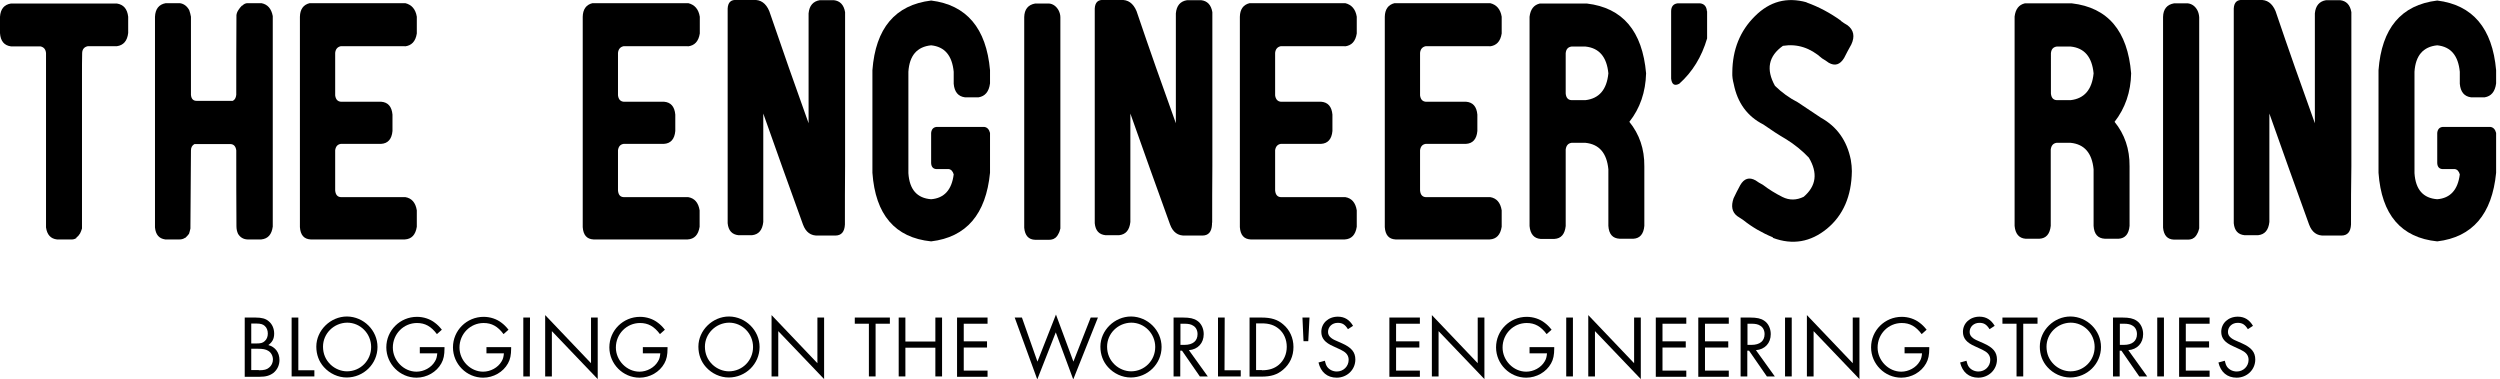
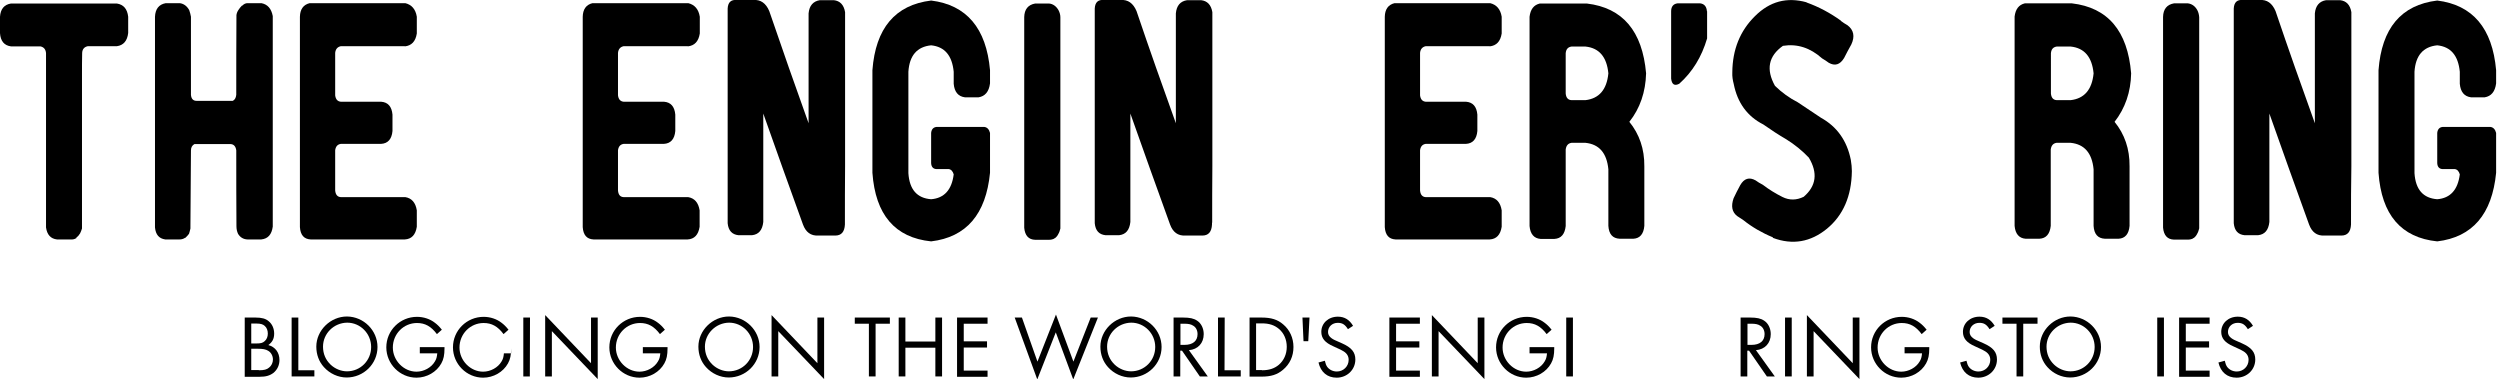
<svg xmlns="http://www.w3.org/2000/svg" version="1.1" id="Layer_1" x="0px" y="0px" viewBox="0 0 1417.9 215.2" style="enable-background:new 0 0 1417.9 215.2;" xml:space="preserve">
  <style type="text/css">
	.st0{fill-rule:evenodd;clip-rule:evenodd;}
</style>
  <g>
    <path class="st0" d="M6.2,2C2.4,2.6,0.3,5.1,0,9.5v9.3c0.3,4.5,2.4,7,6.2,7.5h16.7c1.9,0.4,3,1.6,3.2,3.8V129   c0.6,4.2,2.7,6.4,6.2,6.8h7.9c1,0.1,2-0.1,3-0.7h0.1c-0.1-0.1-0.1-0.2,0.1-0.4c0.7-0.5,1.4-1.3,2-2.3c0.4-0.8,0.8-1.8,1.1-2.8v-1.3   V42.3c0-4,0-8.2,0.1-12.3c0.1-2.1,1.2-3.4,3.2-3.8h16.5c3.7-0.5,5.9-3,6.4-7.5V9.5c-0.5-4.4-2.6-6.9-6.4-7.5H6.2z" />
    <path class="st0" d="M140.3,1.8c-1,0-2,0.5-2.9,1.4h-0.1h-0.1c-0.8,0.8-1.5,1.7-2,2.5c-0.6,0.9-1,1.9-1.1,2.9v0.9   c-0.1,14.8-0.1,29.5-0.1,44.3c-0.2,1.8-0.9,2.9-2,3.4h-20.5c-1.9,0-3-1.1-3.2-3.4V9.5c-0.2-1.3-0.6-2.6-1-3.8   c-1.3-2.3-3.1-3.6-5.3-3.9H94c-3.9,0.7-5.9,3.3-6.1,7.7V129c0.4,4.1,2.3,6.3,5.8,6.8h8.2c0.9,0,1.8-0.2,2.7-0.7   c0-0.1,0.2-0.2,0.5-0.2c0.8-0.7,1.5-1.5,2.1-2.3c0.3-0.8,0.5-1.8,0.8-3v-1.3l0.3-43c0-1.7,0.7-2.9,2-3.6h20.4   c1.9,0.1,3,1.3,3.3,3.6c0,14.4,0,28.8,0.1,43c0,1.6,0.3,3,0.9,4.3c1.2,2,3,3.1,5.3,3.2h7.9c3.8-0.4,5.9-2.8,6.5-7.3V9.1   c-0.8-4.2-2.9-6.6-6.4-7.3H140.3z" />
    <path class="st0" d="M229.6,26.3c3.8-0.4,6.1-2.8,6.8-7.3V9.5c-0.7-4.3-2.9-6.8-6.5-7.7h-54.3c-3.6,0.9-5.4,3.5-5.5,7.7v8.2v102.7   v8.4c0.3,4.5,2.3,6.8,6.1,7h53.4c3.8-0.2,6.1-2.6,6.8-7.2v-9.3c-0.7-4.4-2.9-6.9-6.5-7.5h-36.6c-1.9-0.1-3-1.4-3.2-3.8V85.2   c0.3-2.1,1.3-3.3,3.2-3.6h22.8c3.9-0.2,6.1-2.7,6.5-7.3V65c-0.4-4.5-2.5-7-6.4-7.3h-22.9c-1.9-0.2-2.9-1.4-3.2-3.6V30   c0.2-2.1,1.3-3.4,3.2-3.8H229.6z" />
    <path class="st0" d="M390.1,26.3c3.8-0.4,6.1-2.8,6.8-7.3V9.5c-0.7-4.3-2.9-6.8-6.5-7.7H336c-3.6,0.9-5.4,3.5-5.5,7.7v8.2v102.7   v8.4c0.3,4.5,2.3,6.8,6.1,7h53.4c3.8-0.2,6.1-2.6,6.8-7.2v-9.3c-0.7-4.4-2.9-6.9-6.5-7.5h-36.6c-2-0.1-3-1.4-3.2-3.8V85.2   c0.3-2.1,1.3-3.3,3.2-3.6h22.8c3.9-0.2,6.1-2.7,6.5-7.3V65c-0.4-4.5-2.5-7-6.4-7.3h-22.9c-1.9-0.2-2.9-1.4-3.2-3.6V30   c0.2-2.1,1.3-3.4,3.2-3.8H390.1z" />
    <path class="st0" d="M479.2,126.3c0-10.6,0-21.3,0.1-32V40.3V6.9c-0.7-4.2-2.9-6.4-6.4-6.8h-7.9c-3.8,0.6-6,3.1-6.4,7.5v62.3   c-7.6-21.1-15-42.3-22.3-63.6c-1.9-4.5-4.9-6.6-9-6.3h-1.5H420h-2.1c-3.3-0.3-5,1.3-5.2,4.8v0.9v120.9c0.4,4.2,2.5,6.4,6.1,6.8h7.7   c3.8-0.4,5.9-2.9,6.4-7.5v-12.9V64.4c7.4,21,14.9,41.9,22.5,62.9c1.6,4.4,4.5,6.5,8.6,6.3h0.9h0.6h6.1h1.2h0.9   c3.5,0,5.3-2.1,5.5-6.3V126.3z" />
    <path class="st0" d="M555,55.2c3.7-0.6,5.9-3.2,6.5-7.9v-7.5c-2.1-23.8-13.3-37-33.4-39.5c-20.4,2.5-31.5,15.7-33.3,39.5v58.2   c1.7,23.8,12.8,36.8,33.3,38.9c20-2.4,31.1-15.4,33.4-38.9v-2.1v-5.4V75.4c-0.5-2-1.6-3.2-3.2-3.4h-27.2c-1.8,0.2-2.8,1.4-3,3.4   v17.1c0.1,2.1,1.1,3.3,3,3.4h7c1.4,0.2,2.3,1.3,2.8,3c-1.1,8.8-5.4,13.5-12.8,14.1c-8-0.6-12.3-5.5-12.9-14.8V40.7   c0.6-9.2,4.9-14.2,12.9-15c7.7,0.8,11.9,5.8,12.8,15v6.8c0.4,4.6,2.5,7.2,6.4,7.7H555z" />
    <path class="st0" d="M600.3,5.7C599,3.5,597.2,2.2,595,2h-7.9c-4,0.7-6.1,3.3-6.2,7.7v119.5c0.4,4.4,2.5,6.7,6.2,6.8h7.9   c1,0,2-0.2,3-0.7c-0.1-0.1-0.1-0.2,0.1-0.2h0.2c0.8-0.6,1.5-1.4,2-2.5c0.5-0.8,0.8-1.8,1.1-3v-0.9v-13.2V9.8   C601.4,8.4,601,7,600.3,5.7z" />
    <path class="st0" d="M687.5,126.3c0-10.6,0-21.3,0.1-32V40.3V6.9c-0.7-4.2-2.9-6.4-6.4-6.8h-7.9c-3.9,0.6-6,3.1-6.4,7.5v62.3   c-7.6-21.1-15.1-42.3-22.3-63.6c-1.9-4.5-4.9-6.6-9-6.3h-1.5h-5.9h-2.1c-3.3-0.3-5,1.3-5.2,4.8v0.9v120.9c0.4,4.2,2.4,6.4,6.1,6.8   h7.7c3.8-0.4,5.9-2.9,6.4-7.5v-12.9V64.4c7.4,21,14.9,41.9,22.5,62.9c1.6,4.4,4.5,6.5,8.6,6.3h0.9h0.6h6.1h1.2h0.9   c3.5,0,5.3-2.1,5.5-6.3V126.3z" />
-     <path class="st0" d="M762.7,26.3c3.8-0.4,6.1-2.8,6.8-7.3V9.5c-0.7-4.3-2.9-6.8-6.5-7.7h-54.3c-3.6,0.9-5.4,3.5-5.5,7.7v8.2v102.7   v8.4c0.3,4.5,2.3,6.8,6.1,7h53.4c3.8-0.2,6.1-2.6,6.8-7.2v-9.3c-0.7-4.4-2.9-6.9-6.5-7.5h-36.6c-1.9-0.1-3-1.4-3.2-3.8V85.2   c0.3-2.1,1.4-3.3,3.2-3.6h22.8c3.9-0.2,6.1-2.7,6.5-7.3V65c-0.4-4.5-2.5-7-6.4-7.3h-22.9c-1.8-0.2-2.9-1.4-3.2-3.6V30   c0.2-2.1,1.3-3.4,3.2-3.8H762.7z" />
    <path class="st0" d="M844.9,26.3c3.8-0.4,6.1-2.8,6.8-7.3V9.5c-0.7-4.3-2.9-6.8-6.5-7.7h-54.3c-3.6,0.9-5.4,3.5-5.5,7.7v8.2v102.7   v8.4c0.3,4.5,2.3,6.8,6.1,7h53.4c3.8-0.2,6.1-2.6,6.8-7.2v-9.3c-0.7-4.4-2.9-6.9-6.5-7.5h-36.6c-1.9-0.1-3-1.4-3.2-3.8V85.2   c0.3-2.1,1.3-3.3,3.2-3.6h22.8c3.9-0.2,6.1-2.7,6.5-7.3V65c-0.4-4.5-2.5-7-6.4-7.3h-22.9c-1.9-0.2-2.9-1.4-3.2-3.6V30   c0.2-2.1,1.3-3.4,3.2-3.8H844.9z" />
    <path class="st0" d="M891.3,56.8c-2-0.1-3.1-1.4-3.3-3.8V30.2c0.2-2.3,1.3-3.5,3.3-3.8h7.9c7.8,0.8,12.1,5.9,13,15.2   c-0.9,9.3-5.3,14.3-13,15.2H891.3z M933.6,41.6C931.5,17.6,920.3,4.4,900,2h-17.6h-8.2h-0.9c-3.4,0.8-5.3,3.3-5.8,7.5v47.3v24.3   v47.1c0.4,4.5,2.5,7,6.2,7.3h7.9c3.8-0.2,5.9-2.7,6.4-7.3V84.8c0.3-2.3,1.4-3.5,3.3-3.8h4.9h3c7.8,0.8,12.1,5.8,13,15v32.1   c0.3,4.7,2.4,7.1,6.4,7.3h7.8c3.7-0.2,5.8-2.7,6.2-7.3V94.3c0.1-9.8-2.8-18.2-8.5-25.2C930.2,61.4,933.3,52.2,933.6,41.6z" />
    <path class="st0" d="M968.1,6.4c-0.2-2.7-1.5-4.2-3.8-4.5h-12.9c-2.3,0.3-3.6,1.8-3.6,4.5v38.2c0.4,3.3,1.9,4.3,4.6,2.9   c7.5-6.7,12.7-15.2,15.8-25.7V6.4z" />
    <path class="st0" d="M1032.8,66.8l-13.2-8.8c-4.7-2.4-9-5.5-12.9-9.3c-5.2-9.3-3.7-16.9,4.5-22.7c8.1-1.3,15.5,1.1,22.2,7.1   c1.4,0.8,2.7,1.7,3.8,2.5c3.5,2,6.4,1.1,8.7-2.7c1.3-2.6,2.7-5.2,4.1-7.7c2.1-4.5,1.4-8.2-2.2-10.9c-1.3-0.7-2.6-1.6-3.8-2.5h0.2   c-6.1-4.4-12.6-7.9-19.6-10.4V1.3c-11.2-3.1-20.9-0.5-29.3,7.9c-8.4,8.3-12.7,18.9-12.8,31.8v0.2c-0.1,2,0.2,4.2,0.8,6.4   c2.1,10.7,7.7,18.4,16.8,23c4.4,3.1,8.7,5.9,13,8.4c4.8,3,9,6.4,12.8,10.4c5.2,8.7,4.2,16.1-2.9,22.2c-4.1,2-8.1,2.1-12.1,0.1   c-4-2-7.7-4.3-11.1-6.9c-1.6-0.8-3-1.7-4.1-2.5c-3.6-2-6.5-1.1-8.7,2.7c-1.4,2.6-2.7,5.1-3.8,7.5c-1.5,4.4-0.9,7.7,2,10   c1.2,0.8,2.4,1.6,3.5,2.3c5,4,10.7,7.3,16.8,9.8v0.3c11.2,4.2,21.4,2.4,30.7-5.2c9.2-7.6,13.9-18.5,14.1-32.5V97   c0-1.9-0.2-4-0.6-6.4C1047.5,79.7,1041.8,71.8,1032.8,66.8z" />
    <path class="st0" d="M1166.5,56.8c-2-0.1-3.1-1.4-3.3-3.8V30.2c0.2-2.3,1.3-3.5,3.3-3.8h7.9c7.8,0.8,12.1,5.9,13,15.2   c-0.9,9.3-5.3,14.3-13,15.2H1166.5z M1208.7,41.6c-2-24.1-13.2-37.3-33.6-39.7h-17.6h-8.2h-0.9c-3.4,0.8-5.3,3.3-5.8,7.5v47.3v24.3   v47.1c0.4,4.5,2.5,7,6.2,7.3h7.9c3.8-0.2,5.9-2.7,6.4-7.3V84.8c0.3-2.3,1.4-3.5,3.3-3.8h4.9h3.1c7.8,0.8,12.1,5.8,13,15v32.1   c0.3,4.7,2.4,7.1,6.4,7.3h7.8c3.7-0.2,5.8-2.7,6.2-7.3V94.3c0.1-9.8-2.8-18.2-8.5-25.2C1205.3,61.4,1208.5,52.2,1208.7,41.6z" />
    <path class="st0" d="M1246.2,5.7c-1.3-2.3-3.1-3.5-5.3-3.8h-7.9c-4,0.7-6.1,3.3-6.2,7.7v119.5c0.4,4.4,2.5,6.7,6.2,6.8h7.9   c1,0,2-0.2,3-0.7c-0.1-0.1-0.1-0.2,0.2-0.2h0.1c0.8-0.6,1.5-1.4,2-2.5c0.5-0.8,0.8-1.8,1.1-3v-0.9v-13.2V9.8   C1247.2,8.4,1246.9,7,1246.2,5.7z" />
    <path class="st0" d="M1333.4,126.3c0-10.6,0-21.3,0.2-32V40.3V6.9c-0.7-4.2-2.9-6.4-6.4-6.8h-7.9c-3.8,0.6-6,3.1-6.4,7.5v62.3   c-7.6-21.1-15.1-42.3-22.3-63.6c-1.9-4.5-4.9-6.6-9-6.3h-1.5h-5.9h-2.1c-3.3-0.3-5,1.3-5.2,4.8v0.9v120.9c0.4,4.2,2.4,6.4,6.1,6.8   h7.7c3.8-0.4,5.9-2.9,6.4-7.5v-12.9V64.4c7.4,21,14.9,41.9,22.5,62.9c1.6,4.4,4.5,6.5,8.6,6.3h0.9h0.6h6.1h1.2h0.9   c3.5,0,5.3-2.1,5.5-6.3V126.3z" />
    <path class="st0" d="M1409.2,55.2c3.7-0.6,5.9-3.2,6.5-7.9v-7.5c-2.1-23.8-13.3-37-33.4-39.5c-20.5,2.5-31.5,15.7-33.3,39.5v58.2   c1.7,23.8,12.8,36.8,33.3,38.9c20-2.4,31.1-15.4,33.4-38.9v-2.1v-5.4V75.4c-0.5-2-1.6-3.2-3.2-3.4h-27.2c-1.8,0.2-2.8,1.4-3,3.4   v17.1c0.1,2.1,1.1,3.3,3,3.4h7c1.4,0.2,2.3,1.3,2.8,3c-1.1,8.8-5.4,13.5-12.8,14.1c-8-0.6-12.3-5.5-12.9-14.8V40.7   c0.6-9.2,4.9-14.2,12.9-15c7.7,0.8,11.9,5.8,12.8,15v6.8c0.4,4.6,2.5,7.2,6.4,7.7H1409.2z" />
  </g>
  <g>
    <path d="M138.8,180.1h6.1c3.5,0,5.8,0.6,7.5,2.1c2,1.6,3.1,4.2,3.1,7c0,2.9-1,4.8-3.3,6.5c4,1.1,6.3,4.3,6.3,8.5   c0,2.9-1.2,5.4-3.3,7.2c-2.1,1.6-4.3,2.3-8.1,2.3h-8.3V180.1z M145.4,194.8c2.5,0,3.6-0.3,4.7-1.3c1.2-1,1.8-2.6,1.8-4.3   c0-1.8-0.6-3.4-1.8-4.4c-1-0.9-2.3-1.3-4.7-1.3h-2.9v11.3H145.4z M146.8,210c3,0,4.5-0.4,5.8-1.5c1.4-1.1,2.2-2.8,2.2-4.6   c0-2.1-1.1-4.1-2.8-5c-1.3-0.8-3-1.1-5.7-1.1h-3.8v12.1h4.3V210z" />
    <path d="M169.1,210h9.2v3.5h-12.9v-33.4h3.8V210H169.1z" />
    <path d="M214.1,196.8c0,9.6-7.9,17.3-17.5,17.3c-4.8,0-9.6-2.2-12.9-5.9c-2.8-3.1-4.3-7.1-4.3-11.6c0-9.2,8-17.1,17.4-17.1   C206.3,179.6,214.1,187.4,214.1,196.8z M183.2,196.6c0,4.1,1.5,7.5,4.3,10.2c2.5,2.4,6,3.8,9.3,3.8c7.6,0,13.7-6.1,13.7-13.8   c0-7.6-6.1-13.8-13.6-13.8C189.3,183.1,183.2,189.2,183.2,196.6z" />
    <path d="M252.1,196.7v0.9c0,3.7-0.5,6.2-1.8,8.5c-2.7,4.9-8.2,8.1-14.1,8.1c-9.4,0-17.1-7.8-17.1-17.2c0-9.6,7.8-17.3,17.4-17.3   c3.7,0,7.4,1.2,10.2,3.4c1.3,1,2.3,1.9,3.9,3.9l-2.8,2.5c-3.3-4.4-6.7-6.3-11.3-6.3c-7.6,0-13.7,6.2-13.7,13.9   c0,7.4,6.2,13.7,13.4,13.7c4.2,0,8.4-2.3,10.4-5.7c0.9-1.4,1.2-2.6,1.4-4.7h-9.9v-3.5h14V196.7z" />
-     <path d="M289.9,196.7v0.9c0,3.7-0.5,6.2-1.8,8.5c-2.7,4.9-8.2,8.1-14.1,8.1c-9.4,0-17.1-7.8-17.1-17.2c0-9.6,7.8-17.3,17.4-17.3   c3.7,0,7.4,1.2,10.2,3.4c1.3,1,2.3,1.9,3.9,3.9l-2.8,2.5c-3.3-4.4-6.7-6.3-11.3-6.3c-7.6,0-13.7,6.2-13.7,13.9   c0,7.4,6.2,13.7,13.4,13.7c4.2,0,8.4-2.3,10.4-5.7c0.9-1.4,1.2-2.6,1.4-4.7h-9.9v-3.5h14V196.7z" />
+     <path d="M289.9,196.7v0.9c0,3.7-0.5,6.2-1.8,8.5c-2.7,4.9-8.2,8.1-14.1,8.1c-9.4,0-17.1-7.8-17.1-17.2c0-9.6,7.8-17.3,17.4-17.3   c3.7,0,7.4,1.2,10.2,3.4c1.3,1,2.3,1.9,3.9,3.9l-2.8,2.5c-3.3-4.4-6.7-6.3-11.3-6.3c-7.6,0-13.7,6.2-13.7,13.9   c0,7.4,6.2,13.7,13.4,13.7c4.2,0,8.4-2.3,10.4-5.7c0.9-1.4,1.2-2.6,1.4-4.7h-9.9h14V196.7z" />
    <path d="M300.5,213.5h-3.7v-33.4h3.8L300.5,213.5L300.5,213.5z" />
    <path d="M309.2,178.7l26,27.3v-25.9h3.8V215l-26-27.2v25.7h-3.8V178.7z" />
    <path d="M378.6,196.7v0.9c0,3.7-0.5,6.2-1.8,8.5c-2.7,4.9-8.2,8.1-14.1,8.1c-9.4,0-17.1-7.8-17.1-17.2c0-9.6,7.8-17.3,17.4-17.3   c3.7,0,7.4,1.2,10.2,3.4c1.3,1,2.3,1.9,3.9,3.9l-2.8,2.5c-3.3-4.4-6.7-6.3-11.3-6.3c-7.6,0-13.7,6.2-13.7,13.9   c0,7.4,6.2,13.7,13.4,13.7c4.2,0,8.4-2.3,10.4-5.7c0.9-1.4,1.2-2.6,1.4-4.7h-9.9v-3.5h14V196.7z" />
    <path d="M430.8,196.8c0,9.6-7.9,17.3-17.5,17.3c-4.8,0-9.6-2.2-12.9-5.9c-2.8-3.1-4.3-7.1-4.3-11.6c0-9.2,8-17.1,17.4-17.1   C422.9,179.6,430.8,187.4,430.8,196.8z M399.8,196.6c0,4.1,1.5,7.5,4.3,10.2c2.5,2.4,6,3.8,9.3,3.8c7.6,0,13.7-6.1,13.7-13.8   c0-7.6-6.1-13.8-13.6-13.8C406,183.1,399.8,189.2,399.8,196.6z" />
    <path d="M437.6,178.7l26,27.3v-25.9h3.8V215l-26-27.2v25.7h-3.8V178.7z" />
    <path d="M496.6,213.5h-3.8v-29.9h-8v-3.5h19.9v3.5h-8.1V213.5z" />
    <path d="M530.5,193.7v-13.6h3.8v33.4h-3.8v-16.3h-17v16.3h-3.8v-33.4h3.8v13.6H530.5z" />
    <path d="M546.6,183.6v10h13.2v3.5h-13.2v13.1h13.5v3.5h-17.3v-33.6h17.3v3.5H546.6z" />
    <path d="M588.4,205.1l10.5-26.7l9.9,26.7l9.8-25h4.1l-14,35.1l-9.9-26.7l-10.5,26.7l-12.8-35.1h4.1L588.4,205.1z" />
    <path d="M658.8,196.8c0,9.6-7.9,17.3-17.5,17.3c-4.8,0-9.6-2.2-12.9-5.9c-2.8-3.1-4.3-7.1-4.3-11.6c0-9.2,8-17.1,17.4-17.1   C651,179.6,658.8,187.4,658.8,196.8z M627.9,196.6c0,4.1,1.5,7.5,4.3,10.2c2.5,2.4,6,3.8,9.3,3.8c7.6,0,13.7-6.1,13.7-13.8   c0-7.6-6.1-13.8-13.6-13.8C634,183.1,627.9,189.2,627.9,196.6z" />
    <path d="M685,213.5h-4.5l-10.1-14.6h-1v14.6h-3.8v-33.4h5.4c3.8,0,6.1,0.5,8,1.8c2.3,1.5,3.7,4.4,3.7,7.6c0,5.1-3.3,8.7-8.4,9.1   L685,213.5z M671.8,195.6c4.7,0,7.4-2.2,7.4-6.1c0-2.1-0.9-3.9-2.5-4.8c-1.2-0.8-2.7-1.1-5-1.1h-2.2v12L671.8,195.6L671.8,195.6z" />
    <path d="M694.5,210h9.2v3.5h-12.9v-33.4h3.8L694.5,210L694.5,210z" />
    <path d="M708.7,180.1h6.8c5.4,0,9.1,1.1,12.3,3.9c3.7,3.1,5.8,7.7,5.8,12.8c0,5.3-2.1,9.7-5.9,12.9c-3.3,2.8-6.8,3.9-12.2,3.9h-6.8   L708.7,180.1L708.7,180.1z M715.7,210c4.1,0,7.1-1,9.6-3.1c2.9-2.5,4.5-6.1,4.5-10.2c0-4.1-1.6-7.8-4.5-10.2   c-2.5-2.1-5.5-3.1-9.6-3.1h-3.3v26.5h3.3V210z" />
    <path d="M739.3,193.5l-0.6-13.4h4l-0.7,13.4H739.3z" />
    <path d="M764.5,186.7c-1.7-2.7-3.2-3.6-5.8-3.6c-3.1,0-5.5,2.2-5.5,5.2c0,1.5,0.7,2.6,2.1,3.6c1.2,0.8,1.2,0.8,5.8,2.8   c5.4,2.4,7.6,5,7.6,9.2c0,5.8-4.7,10.3-10.6,10.3c-5.3,0-9-3.1-10.3-8.6l3.6-1c0.4,1.7,0.7,2.5,1.3,3.4c1.2,1.7,3.3,2.7,5.5,2.7   c3.7,0,6.7-2.9,6.7-6.6c0-2-0.9-3.6-2.8-4.8c-1.3-0.8-1.3-0.8-5.9-2.9c-4.8-2.1-6.8-4.6-6.8-8.2c0-4.9,4-8.6,9.4-8.6   c3.8,0,6.6,1.8,8.6,5.2L764.5,186.7z" />
    <path d="M791.8,183.6v10H805v3.5h-13.2v13.1h13.5v3.5H788v-33.6h17.3v3.5H791.8z" />
    <path d="M812.1,178.7l26,27.3v-25.9h3.8V215l-26-27.2v25.7h-3.8V178.7z" />
    <path d="M881.5,196.7v0.9c0,3.7-0.5,6.2-1.8,8.5c-2.7,4.9-8.2,8.1-14.1,8.1c-9.4,0-17.1-7.8-17.1-17.2c0-9.6,7.8-17.3,17.4-17.3   c3.7,0,7.4,1.2,10.2,3.4c1.3,1,2.3,1.9,3.9,3.9l-2.8,2.5c-3.3-4.4-6.7-6.3-11.3-6.3c-7.6,0-13.7,6.2-13.7,13.9   c0,7.4,6.2,13.7,13.4,13.7c4.2,0,8.4-2.3,10.4-5.7c0.9-1.4,1.2-2.6,1.4-4.7h-9.9v-3.5h14V196.7z" />
    <path d="M892.1,213.5h-3.8v-33.4h3.8V213.5z" />
-     <path d="M900.8,178.7l26,27.3v-25.9h3.8V215l-26-27.2v25.7h-3.8V178.7z" />
-     <path d="M942.9,183.6v10h13.2v3.5h-13.2v13.1h13.5v3.5h-17.3v-33.6h17.3v3.5H942.9z" />
-     <path d="M967,183.6v10h13.2v3.5H967v13.1h13.5v3.5h-17.3v-33.6h17.3v3.5H967z" />
    <path d="M1006.6,213.5h-4.5L992,198.9h-1v14.6h-3.8v-33.4h5.4c3.8,0,6.1,0.5,8,1.8c2.3,1.5,3.7,4.4,3.7,7.6c0,5.1-3.3,8.7-8.4,9.1   L1006.6,213.5z M993.4,195.6c4.7,0,7.4-2.2,7.4-6.1c0-2.1-0.9-3.9-2.5-4.8c-1.2-0.8-2.7-1.1-5-1.1h-2.2v12L993.4,195.6L993.4,195.6   z" />
    <path d="M1016.2,213.5h-3.8v-33.4h3.8V213.5z" />
    <path d="M1024.8,178.7l26,27.3v-25.9h3.8V215l-26-27.2v25.7h-3.8V178.7z" />
    <path d="M1094.2,196.7v0.9c0,3.7-0.5,6.2-1.8,8.5c-2.7,4.9-8.2,8.1-14.1,8.1c-9.4,0-17.1-7.8-17.1-17.2c0-9.6,7.8-17.3,17.4-17.3   c3.7,0,7.4,1.2,10.2,3.4c1.3,1,2.3,1.9,3.9,3.9l-2.8,2.5c-3.3-4.4-6.7-6.3-11.3-6.3c-7.6,0-13.7,6.2-13.7,13.9   c0,7.4,6.2,13.7,13.4,13.7c4.2,0,8.4-2.3,10.4-5.7c0.9-1.4,1.2-2.6,1.4-4.7h-9.9v-3.5h14V196.7z" />
    <path d="M1128.4,186.7c-1.7-2.7-3.2-3.6-5.8-3.6c-3.1,0-5.5,2.2-5.5,5.2c0,1.5,0.7,2.6,2.1,3.6c1.2,0.8,1.2,0.8,5.8,2.8   c5.4,2.4,7.6,5,7.6,9.2c0,5.8-4.7,10.3-10.6,10.3c-5.3,0-9-3.1-10.3-8.6l3.6-1c0.4,1.7,0.7,2.5,1.3,3.4c1.2,1.7,3.3,2.7,5.5,2.7   c3.7,0,6.7-2.9,6.7-6.6c0-2-0.9-3.6-2.8-4.8c-1.3-0.8-1.3-0.8-5.9-2.9c-4.8-2.1-6.8-4.6-6.8-8.2c0-4.9,4-8.6,9.4-8.6   c3.8,0,6.6,1.8,8.6,5.2L1128.4,186.7z" />
    <path d="M1147.5,213.5h-3.8v-29.9h-8v-3.5h19.9v3.5h-8.1V213.5z" />
    <path d="M1191.6,196.8c0,9.6-7.9,17.3-17.5,17.3c-4.8,0-9.6-2.2-12.9-5.9c-2.8-3.1-4.3-7.1-4.3-11.6c0-9.2,8-17.1,17.4-17.1   C1183.8,179.6,1191.6,187.4,1191.6,196.8z M1160.7,196.6c0,4.1,1.5,7.5,4.3,10.2c2.5,2.4,6,3.8,9.3,3.8c7.6,0,13.7-6.1,13.7-13.8   c0-7.6-6.1-13.8-13.6-13.8C1166.8,183.1,1160.7,189.2,1160.7,196.6z" />
-     <path d="M1217.8,213.5h-4.5l-10.1-14.6h-1v14.6h-3.8v-33.4h5.4c3.8,0,6.1,0.5,8,1.8c2.3,1.5,3.7,4.4,3.7,7.6c0,5.1-3.3,8.7-8.4,9.1   L1217.8,213.5z M1204.6,195.6c4.7,0,7.4-2.2,7.4-6.1c0-2.1-0.9-3.9-2.5-4.8c-1.2-0.8-2.7-1.1-5-1.1h-2.2v12L1204.6,195.6   L1204.6,195.6z" />
    <path d="M1227.3,213.5h-3.8v-33.4h3.8V213.5z" />
    <path d="M1239.7,183.6v10h13.2v3.5h-13.2v13.1h13.5v3.5h-17.3v-33.6h17.3v3.5H1239.7z" />
    <path d="M1274.9,186.7c-1.7-2.7-3.2-3.6-5.8-3.6c-3.1,0-5.5,2.2-5.5,5.2c0,1.5,0.7,2.6,2.1,3.6c1.2,0.8,1.2,0.8,5.8,2.8   c5.4,2.4,7.6,5,7.6,9.2c0,5.8-4.7,10.3-10.6,10.3c-5.3,0-9-3.1-10.3-8.6l3.6-1c0.4,1.7,0.7,2.5,1.3,3.4c1.2,1.7,3.3,2.7,5.5,2.7   c3.7,0,6.7-2.9,6.7-6.6c0-2-0.9-3.6-2.8-4.8c-1.3-0.8-1.3-0.8-5.9-2.9c-4.8-2.1-6.8-4.6-6.8-8.2c0-4.9,4-8.6,9.4-8.6   c3.8,0,6.6,1.8,8.6,5.2L1274.9,186.7z" />
  </g>
</svg>